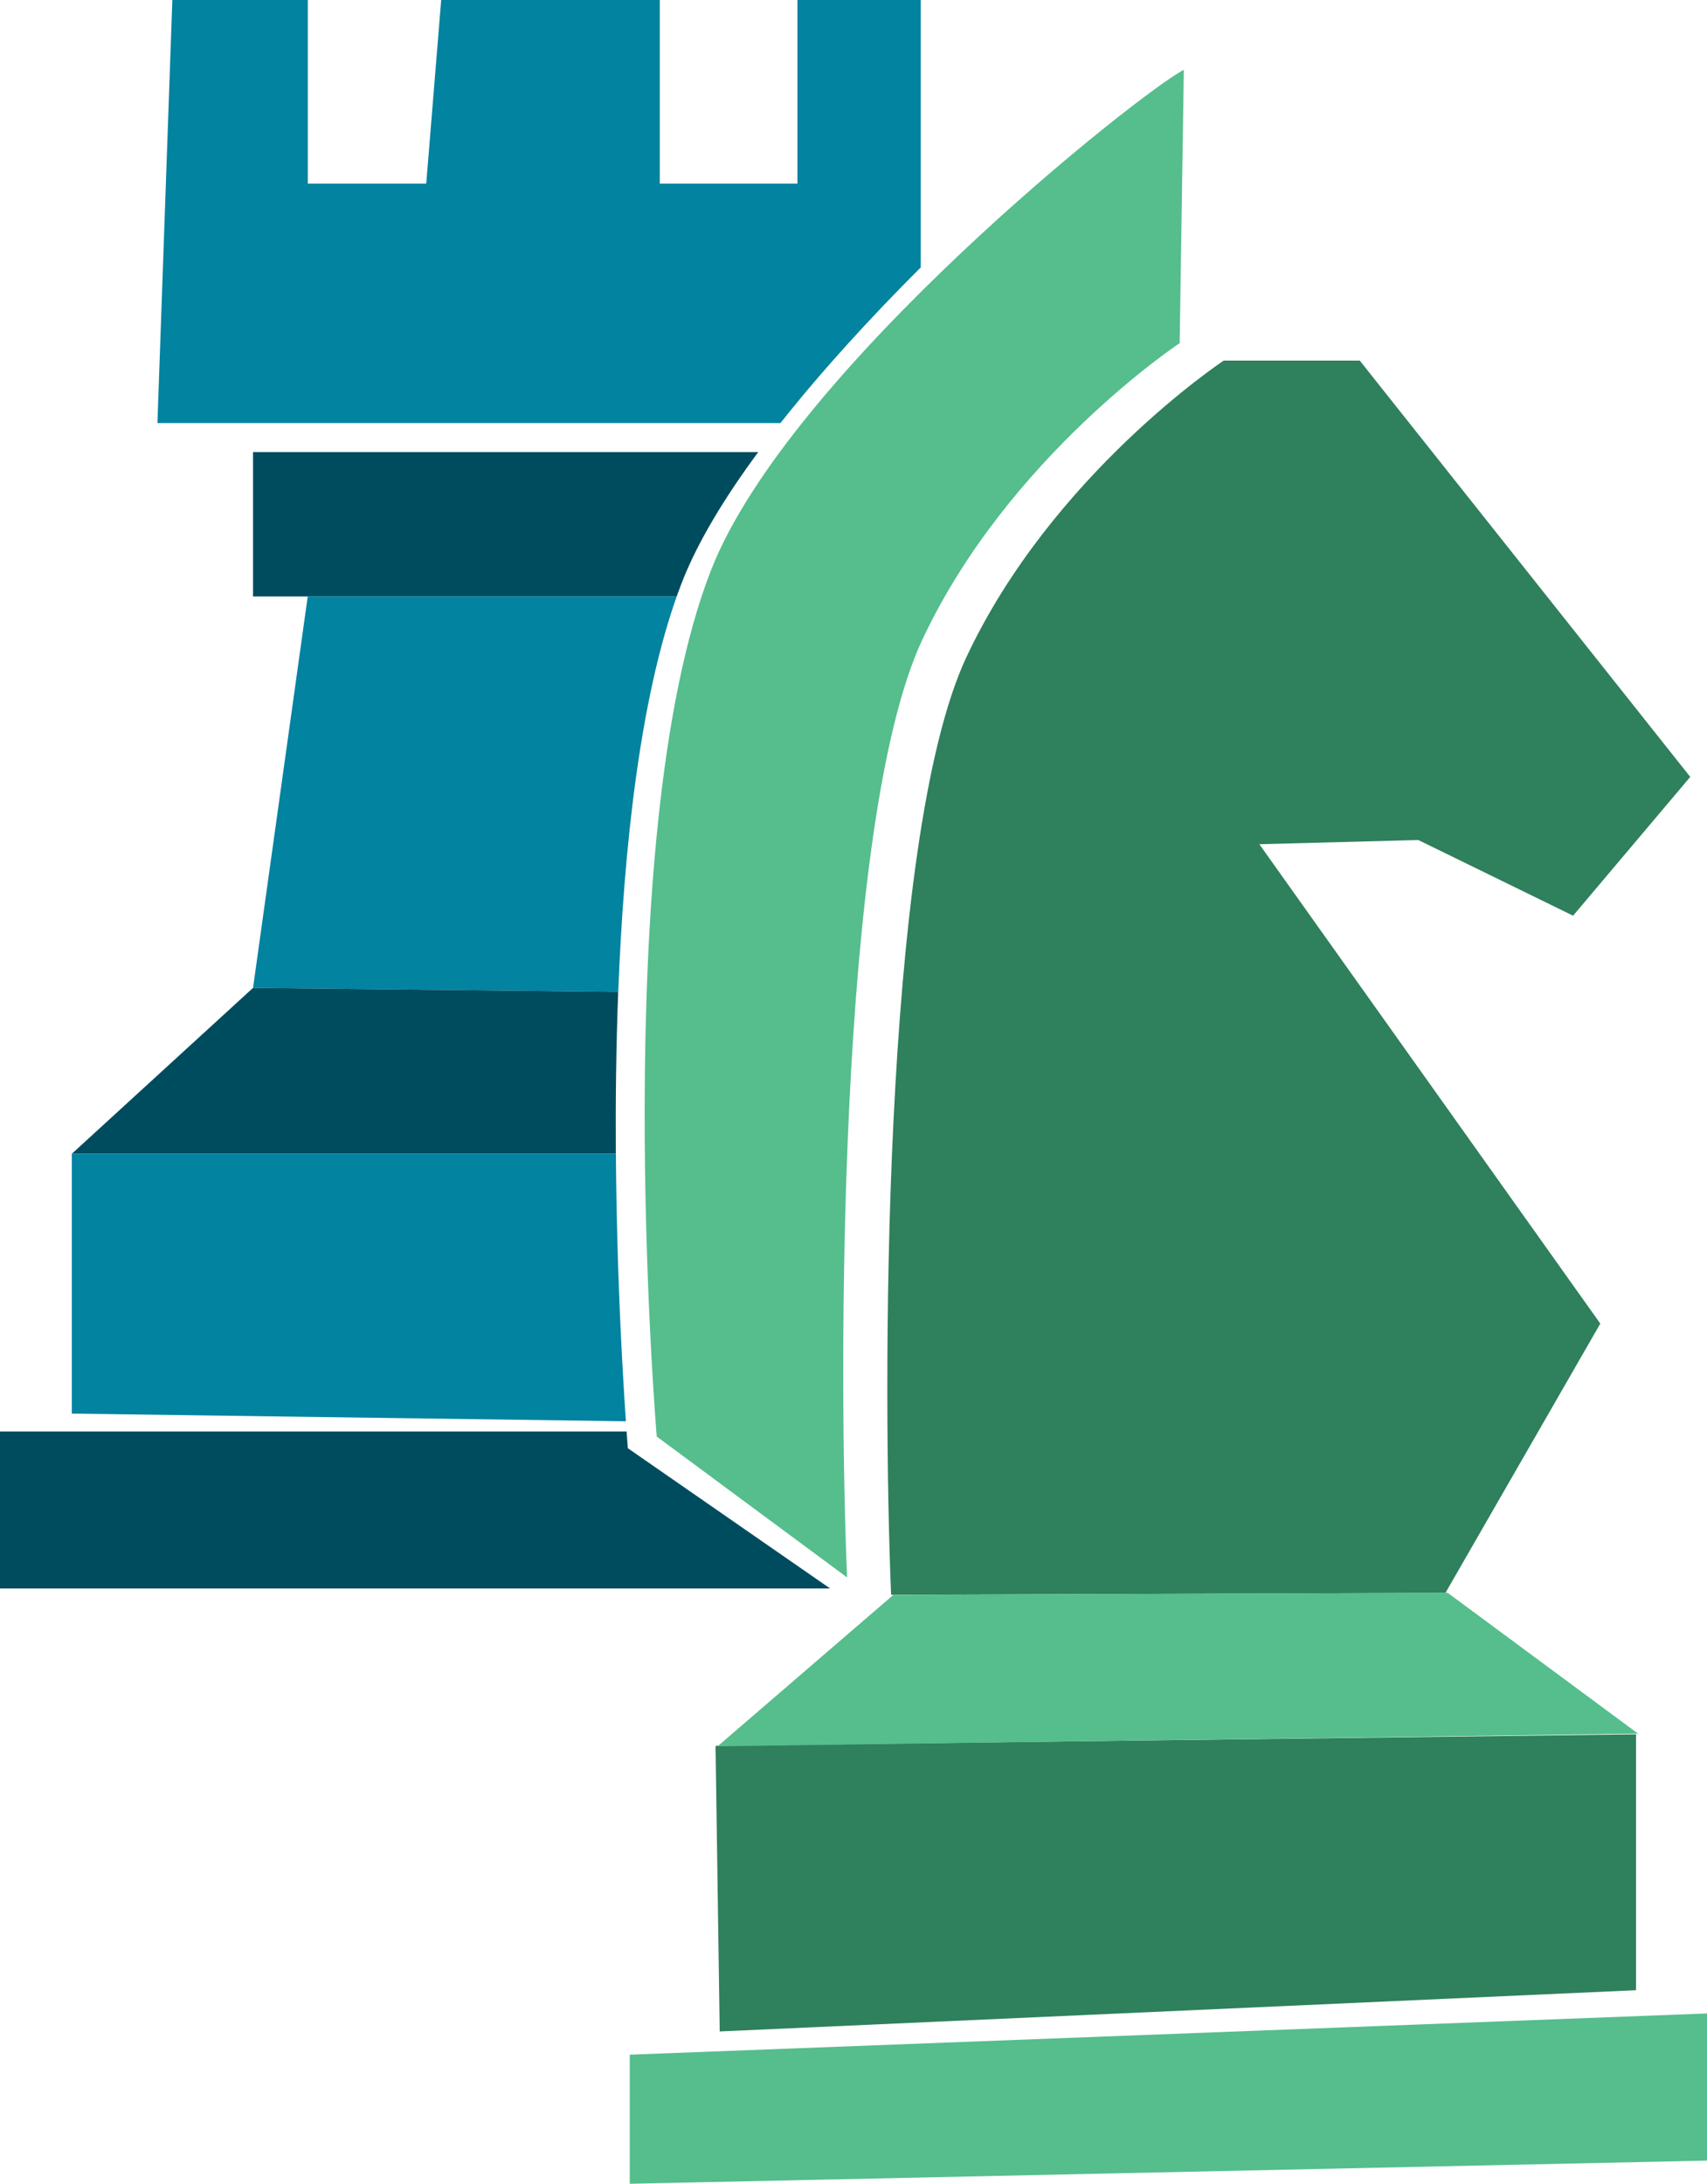
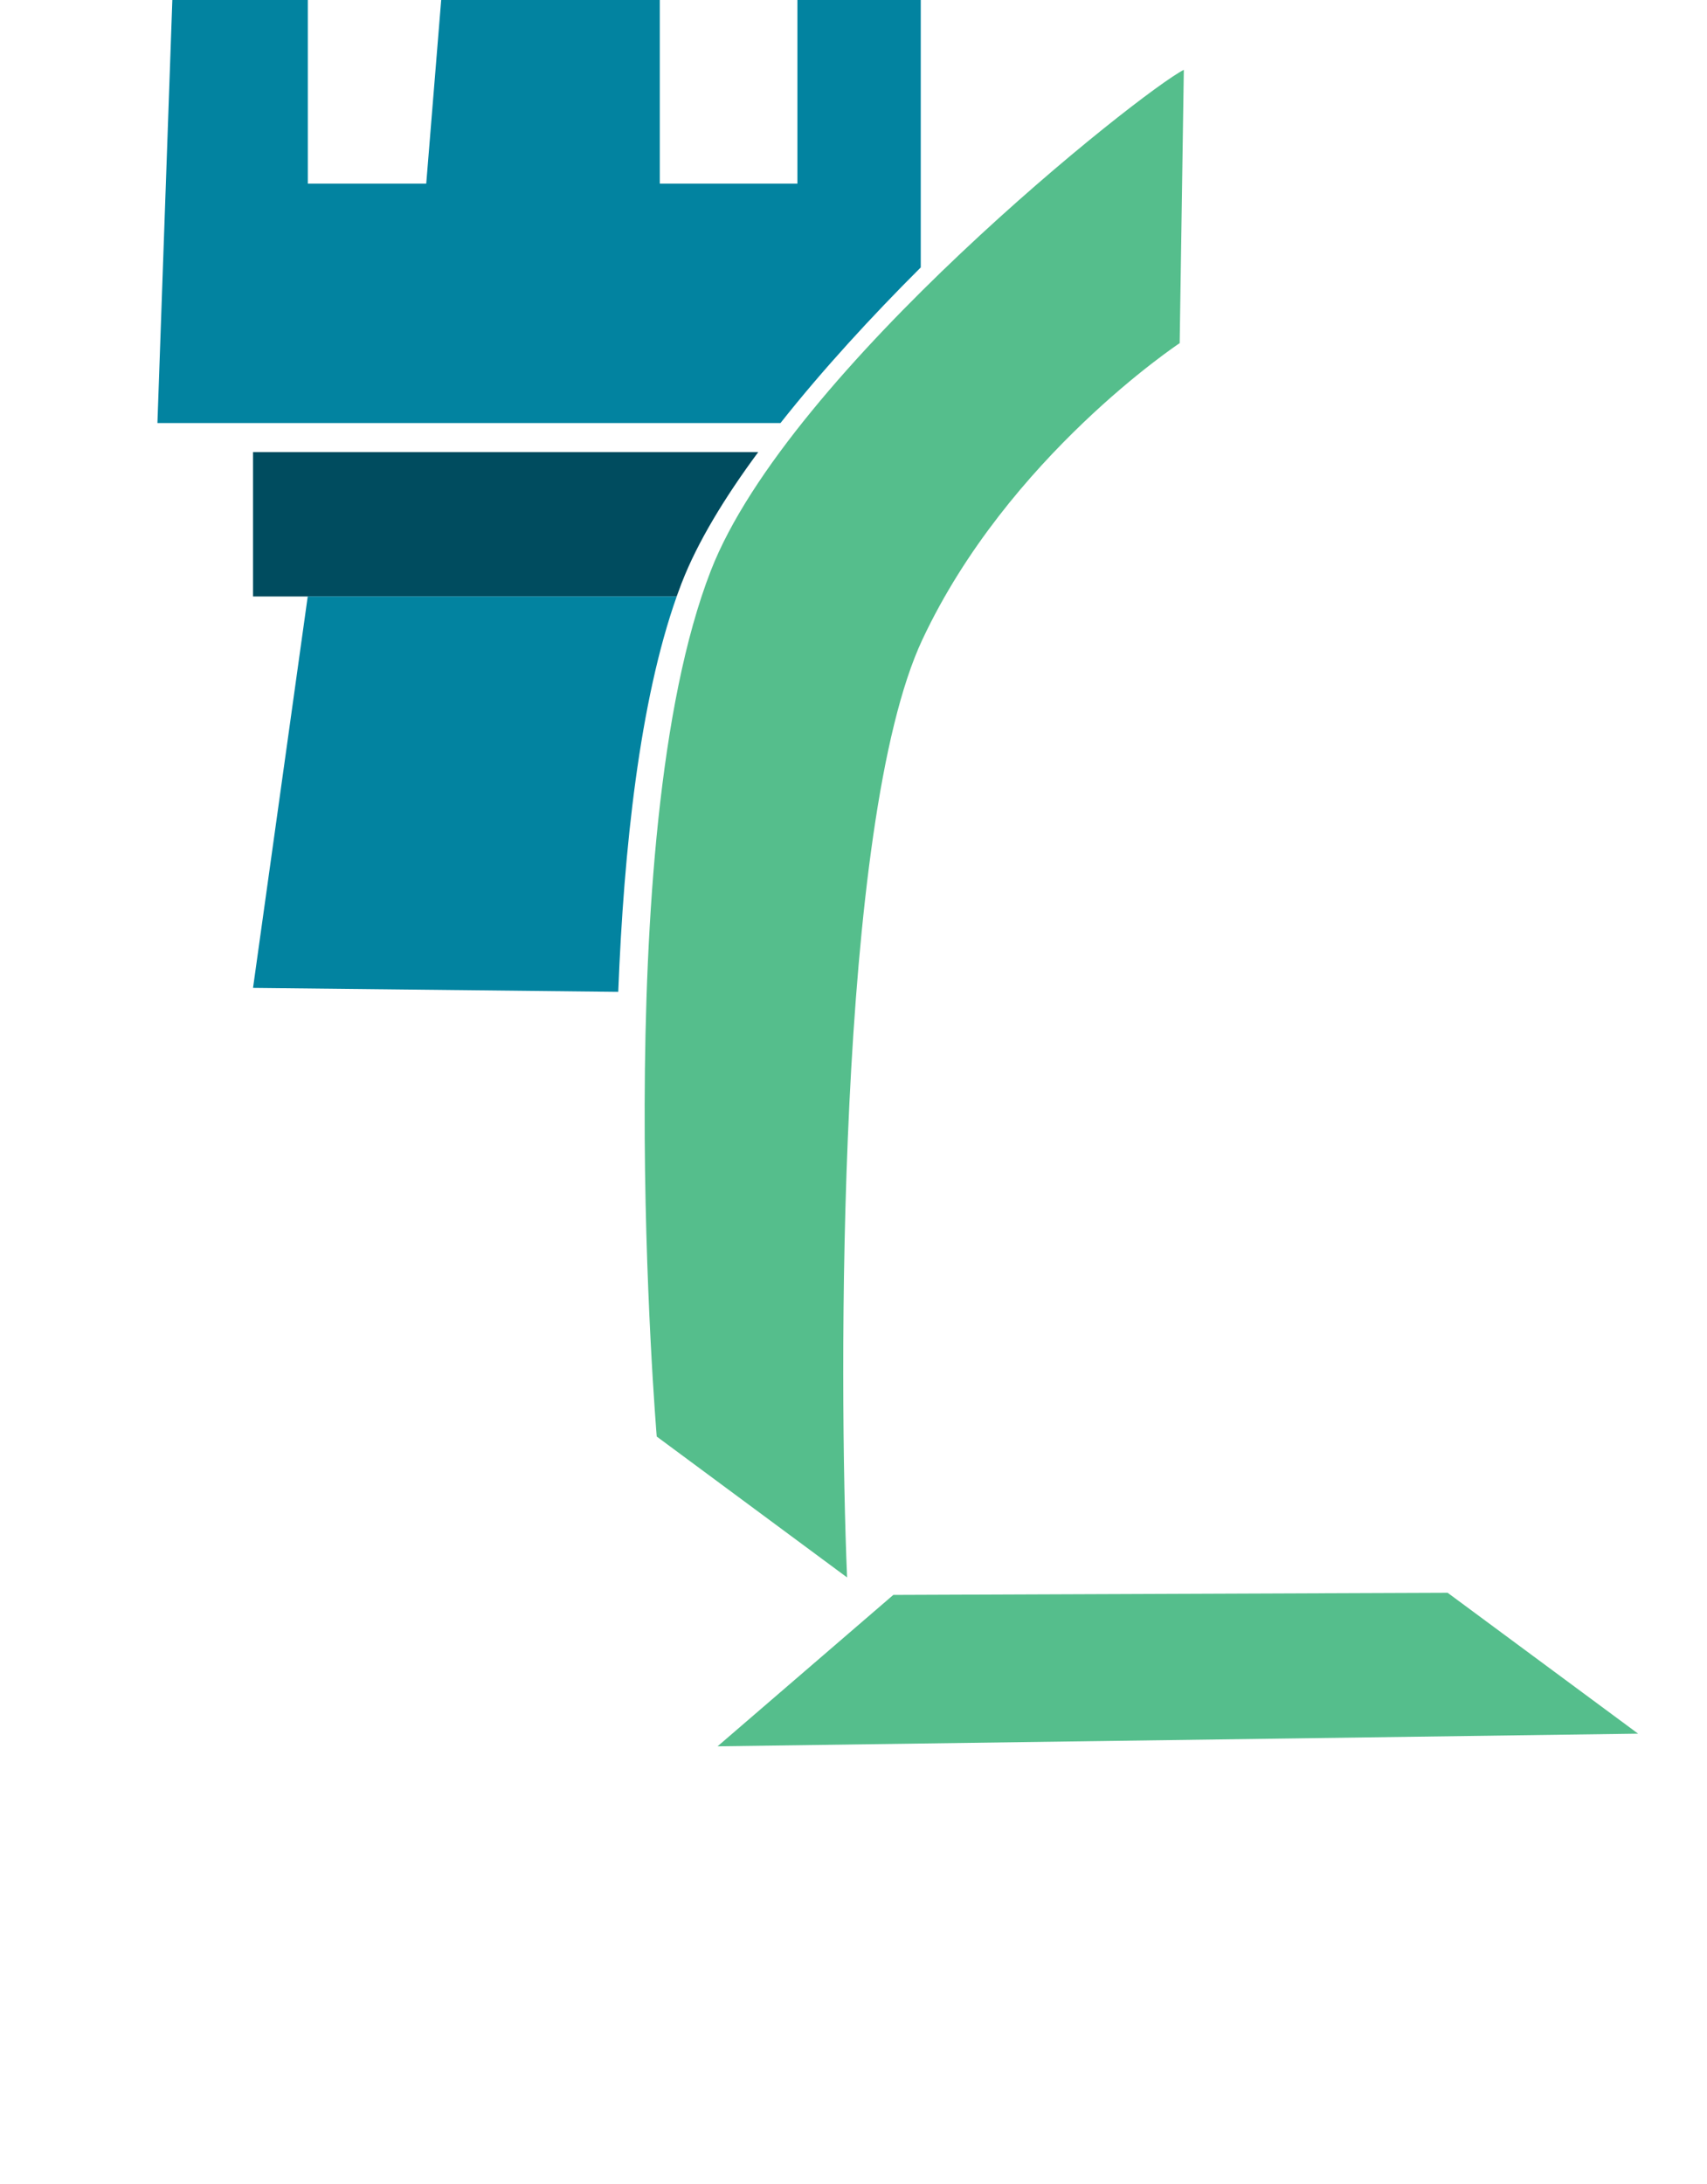
<svg xmlns="http://www.w3.org/2000/svg" width="172" height="220">
  <path fill="#0283A0" d="M92.776 26.93V0H80.348v18.5H66.482V0H44.455l-1.507 18.5H31.015V0h-13.65l-1.503 42.62h62.78c4.232-5.358 9.203-10.758 14.14-15.685l-.006-.005z" />
  <path fill="#004C5F" d="M68.706 58.686c1.583-4.078 4.313-8.565 7.695-13.14H25.496V60.09h42.686c.169-.474.343-.942.518-1.398l.006-.006z" />
  <path fill="#0283A0" d="M68.188 60.084h-37.18l-5.512 39.438 36.8.398c.56-14.445 2.166-29.34 5.892-39.836z" />
  <path fill="#55BE8C" d="M119.285 7.032l-.419 27.538s-17.283 11.438-25.927 29.867c-8.645 18.429-8.43 74.564-7.585 94.479l-19.18-14.194s-5.059-60.189 5.442-87.212C79.428 37.402 115.07 9.15 119.29 7.032h-.005z" />
-   <path fill="#2F805C" d="M145.672 160.472l-.018-.012 15.595-27.117-34.356-48.295 16.019-.421 15.595 7.623 11.805-13.983-33.302-41.942h-13.703S106.024 47.763 97.38 66.192c-8.638 18.429-8.429 74.552-7.59 94.473l55.87-.193h.012zm-73.52 15.404l-.052.053.419 28.725 92.327-4.154v-25.777l-92.694 1.153z" />
-   <path fill="#55BE8C" d="M63.455 206.994L172 202.841v14.825L63.455 220v-13.006z" />
-   <path fill="#004C5F" d="M62.297 99.92l-36.801-.398-18.267 16.72h54.823c-.035-5.183.023-10.718.239-16.322h.006z" />
-   <path fill="#0283A0" d="M62.058 116.242H7.235v26.169l55.83.773a453.76 453.76 0 01-1.007-26.947v.005z" />
-   <path fill="#004C5F" d="M63.263 145.898s-.052-.596-.128-1.685H0v15.814h83.642l-20.379-14.129z" />
  <path fill="#55BE8C" d="M90.01 160.677l55.854-.217 19.192 14.193-92.753 1.276 17.708-15.252z" />
</svg>